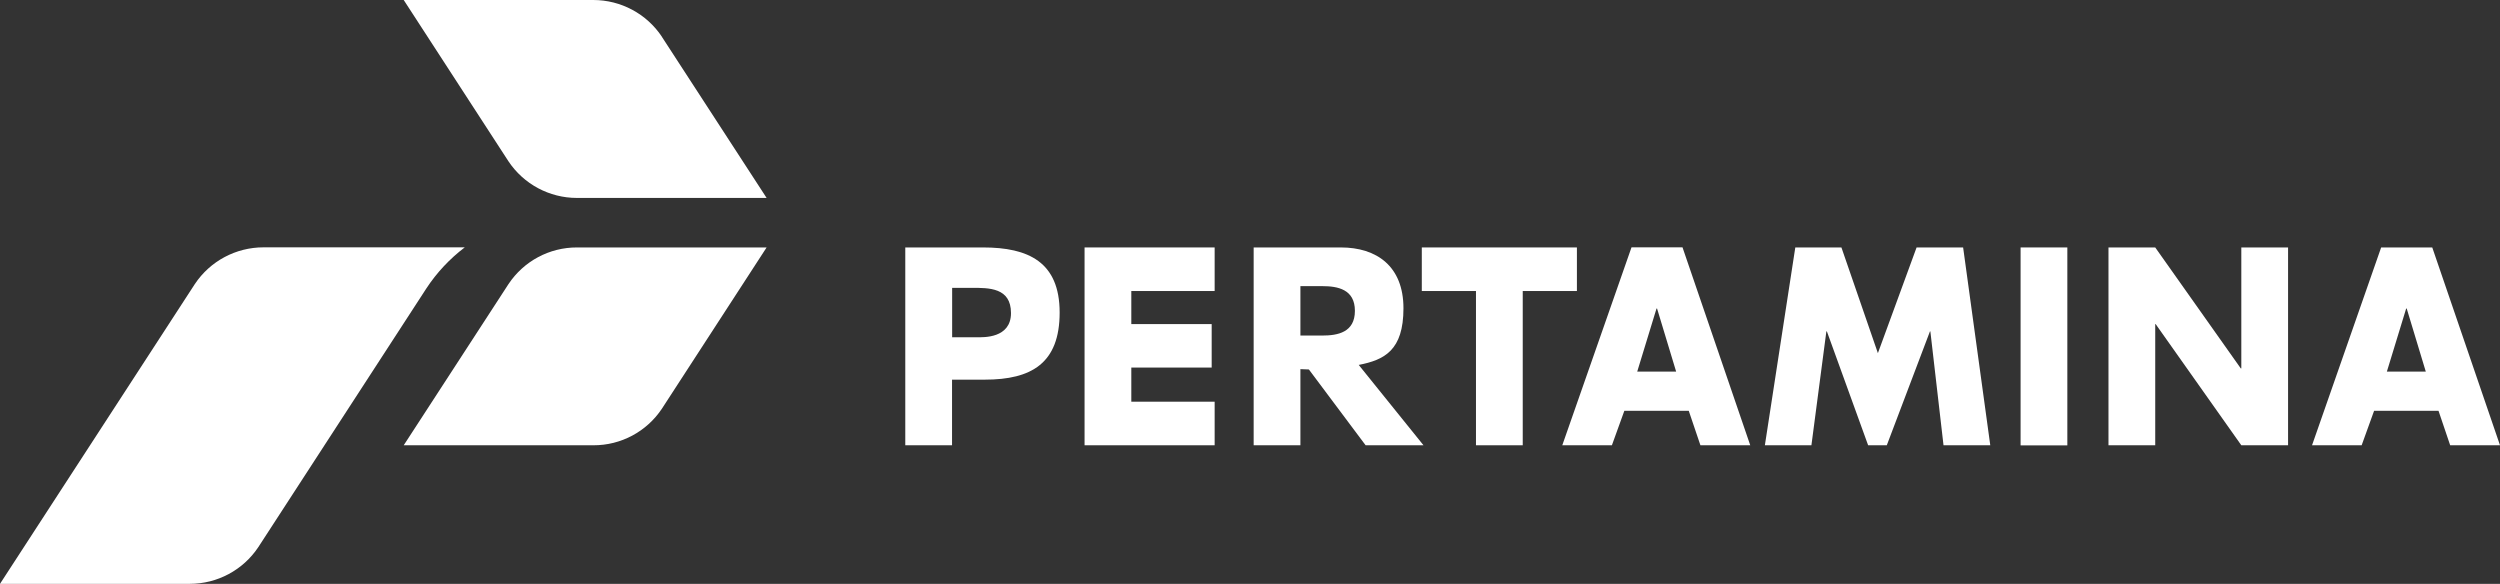
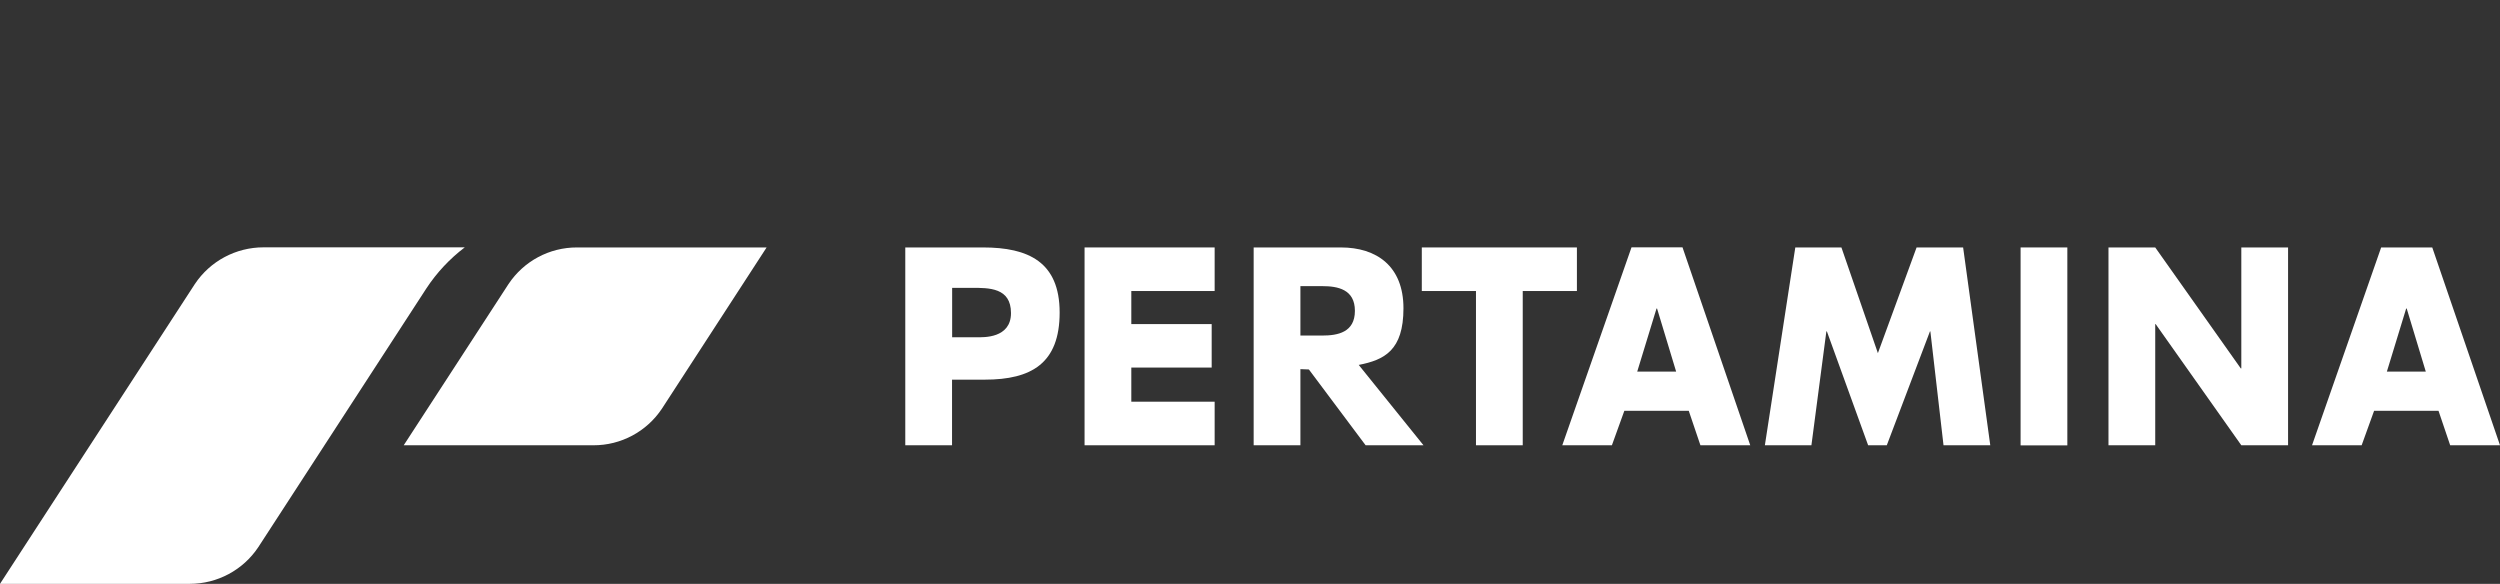
<svg xmlns="http://www.w3.org/2000/svg" id="Layer_1" version="1.1" viewBox="0 0 2358.1 550.7">
  <rect x="0" y="0" width="2358.1" height="550.7" fill="#333333" stroke="none" />
  <defs>
    <style>
      .st0 {
        fill: #fff;
      }
    </style>
  </defs>
  <g id="Layer_2">
    <g id="Layer_1-2">
-       <path class="st0" d="M624.3,34.6C609.9,13,585.6,0,559.6,0h-178.8l98.7,152c14.4,21.7,38.7,34.7,64.7,34.7h178.9l-98.8-152Z" />
      <path class="st0" d="M479.6,268c14.4-21.7,38.7-34.7,64.7-34.6h178.8l-98.7,152c-14.4,21.7-38.7,34.7-64.7,34.6h-178.9l98.8-152Z" />
      <path class="st0" d="M402.2,272c9.8-14.9,22-27.9,36.2-38.7h-189.9c-26,0-50.3,13-64.7,34.6L0,550.7h179c26,0,50.3-13,64.7-34.7l158.5-244Z" />
      <path class="st0" d="M898,318.1h23.9c5.3,0,31.7,1.3,31.7-22.8s-20.8-23.8-37.3-23.8h-18.2v46.5ZM853.9,233.4h73.4c42.5,0,72.2,13.6,72.2,61.4s-26.5,63.3-70.6,63.3h-30.9v61.9h-44.1v-186.6Z" />
      <polygon class="st0" points="1067.1 274.5 1067.1 305.7 1142.9 305.7 1142.9 346.7 1067.1 346.7 1067.1 378.9 1145.7 378.9 1145.7 420 1023 420 1023 233.4 1145.7 233.4 1145.7 274.5 1067.1 274.5" />
      <path class="st0" d="M1226.6,316.5h20.7c14.5,0,30.7-3,30.7-23.3s-16.2-23.3-30.7-23.3h-20.7v46.5ZM1342.8,420h-54.7l-53.5-71.5-7.6-.3h-.4v71.8h-44.1v-186.6h82.3c33.6,0,59,17.6,59,57.4s-18.1,48.7-42.2,53.4l61.1,75.8Z" />
      <polygon class="st0" points="1436.3 420 1392.2 420 1392.2 274.5 1341.1 274.5 1341.1 233.4 1487.4 233.4 1487.4 274.5 1436.3 274.5 1436.3 420" />
      <path class="st0" d="M1562.9,291h-.4l-18.2,59.5h36.7l-18-59.5ZM1532.1,387.6l-11.7,32.4h-46.8l65.3-186.7h48.1l63.9,186.7h-47l-11-32.5h-60.8Z" />
      <polygon class="st0" points="1693.4 233.4 1736.9 233.4 1771.3 333.1 1807.8 233.4 1851.7 233.4 1877.3 420 1833.2 420 1820.8 312.6 1820.4 312.6 1779.7 420 1762.1 420 1723.2 312.6 1722.7 312.6 1708.6 420 1664.7 420 1693.4 233.4" />
      <rect class="st0" x="1905.9" y="233.4" width="44.1" height="186.7" />
      <polygon class="st0" points="1988.8 233.4 2032.9 233.4 2113.6 347.5 2114.1 347.5 2114.1 233.4 2158.2 233.4 2158.2 420 2114.1 420 2033.3 305.7 2032.9 305.7 2032.9 420 1988.8 420 1988.8 233.4" />
      <path class="st0" d="M2270.1,291h-.5l-18.2,59.5h36.7l-18-59.5ZM2239.3,387.6l-11.7,32.4h-46.8l65.2-186.6h48.2l63.9,186.6h-47l-11-32.5h-60.8Z" />
    </g>
  </g>
</svg>